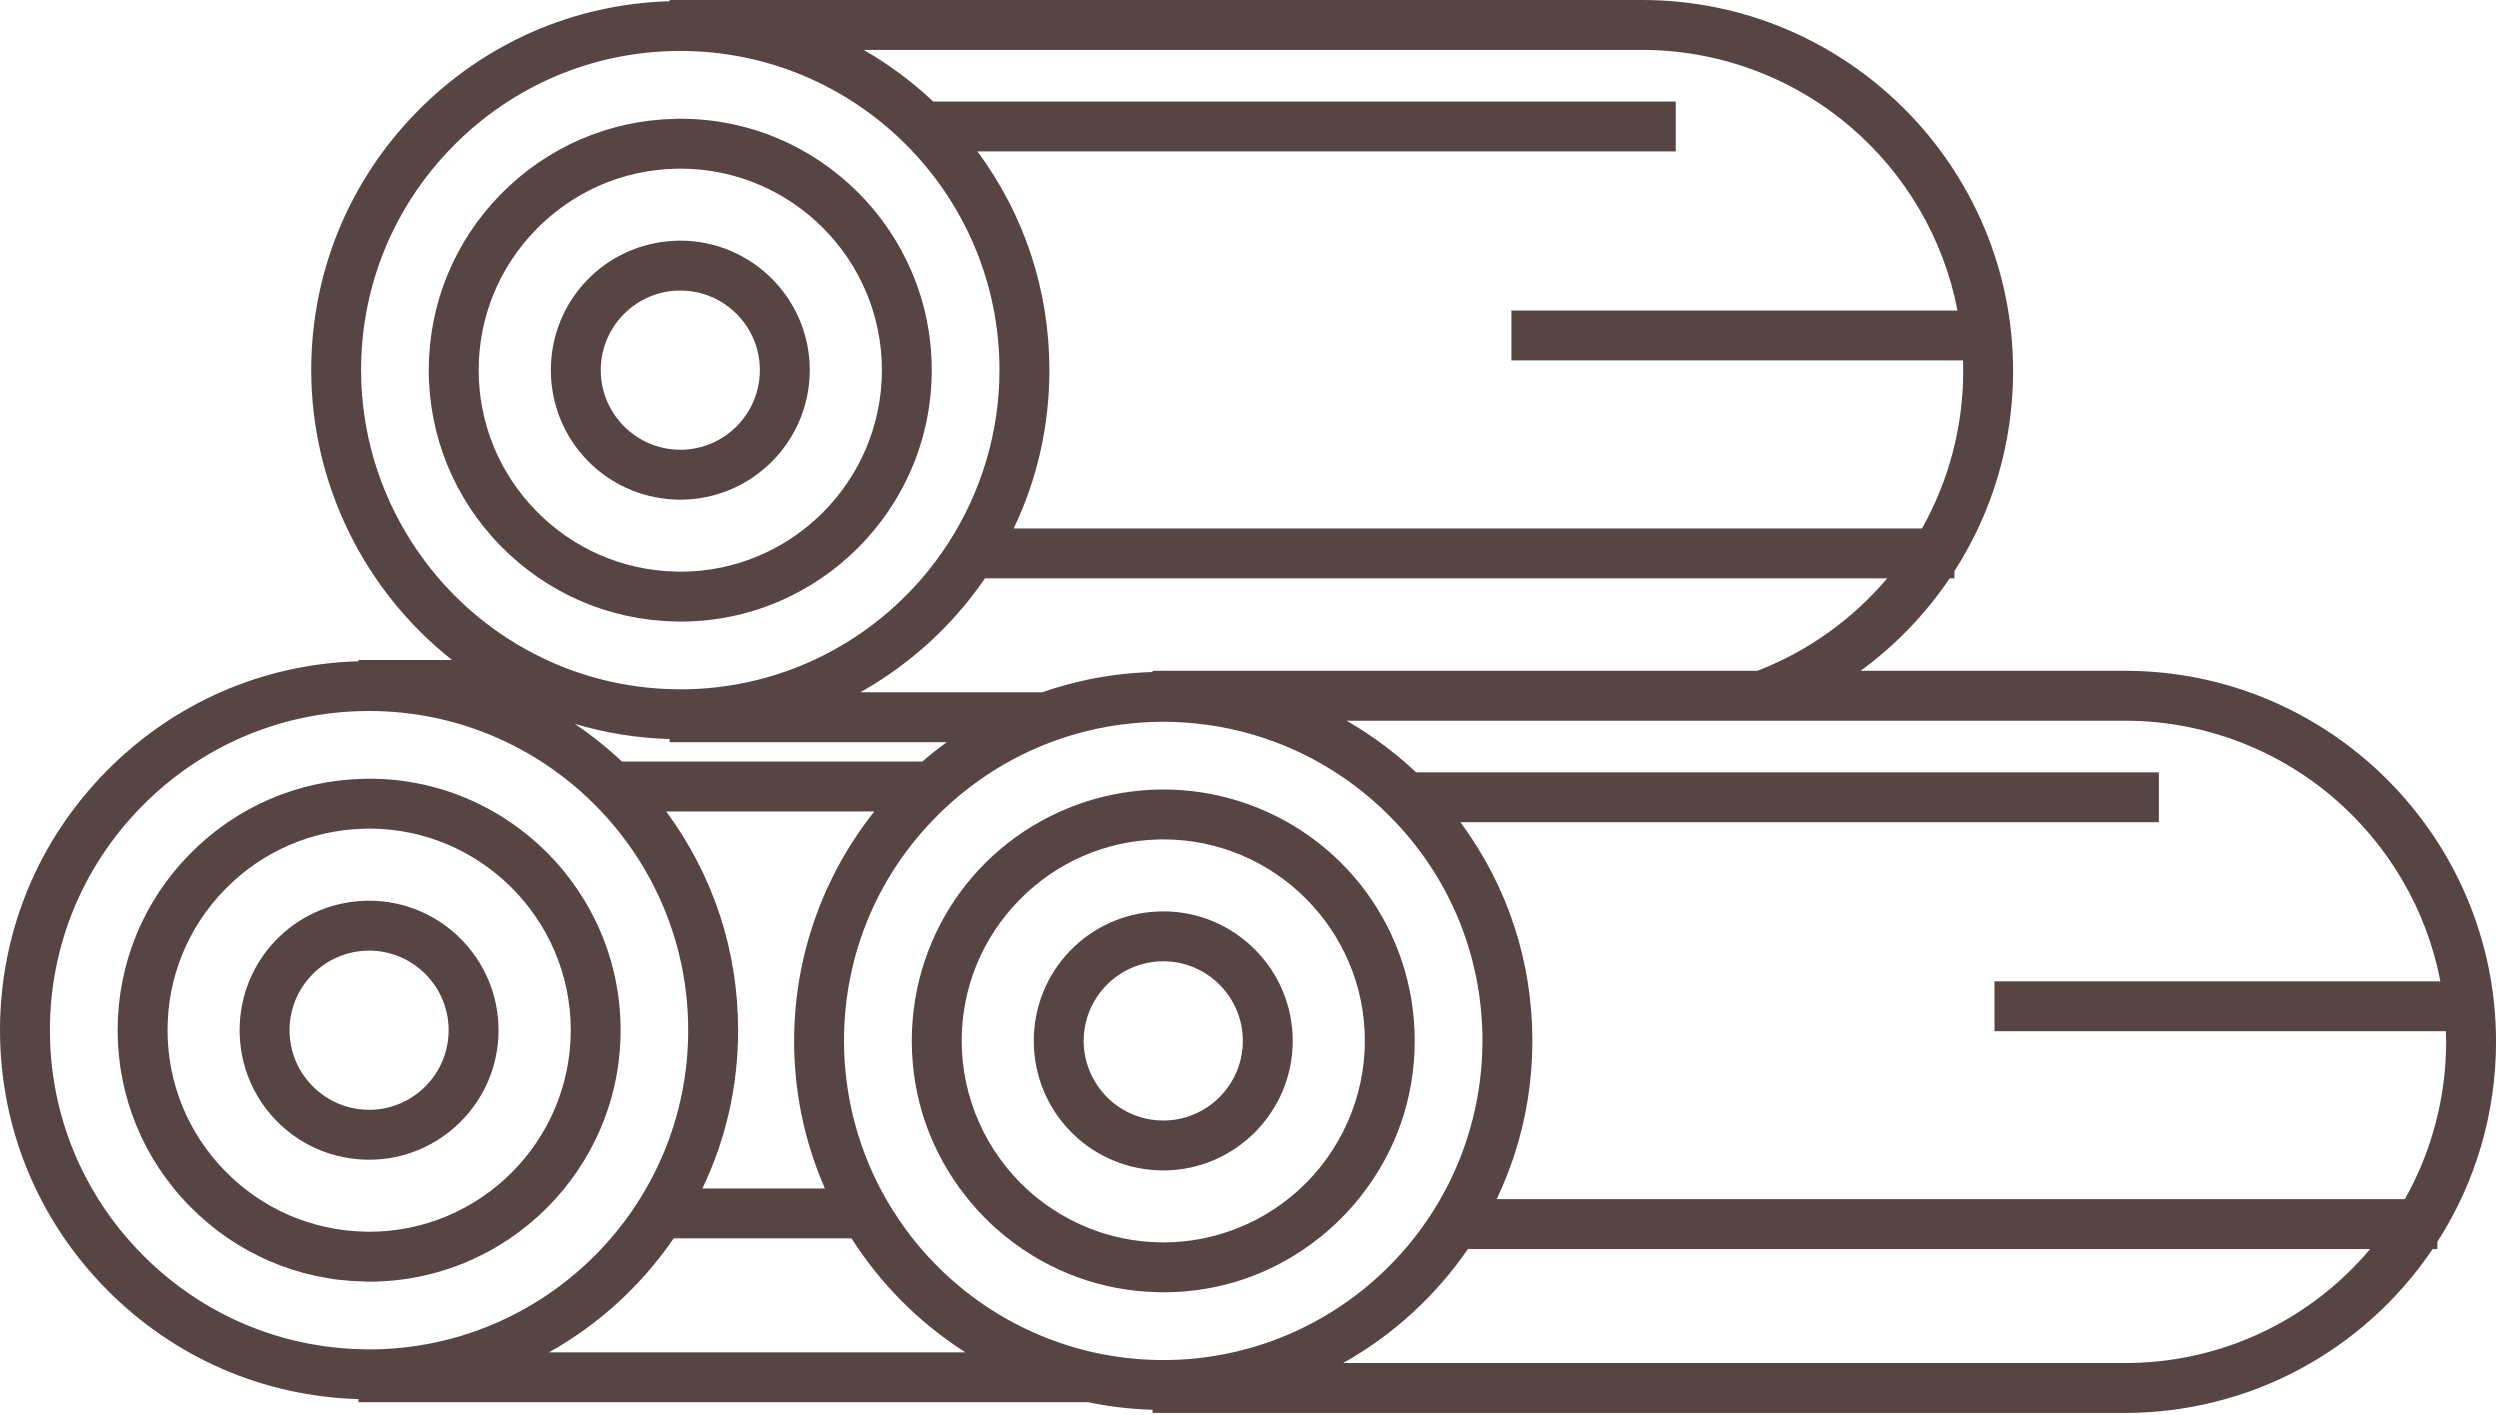
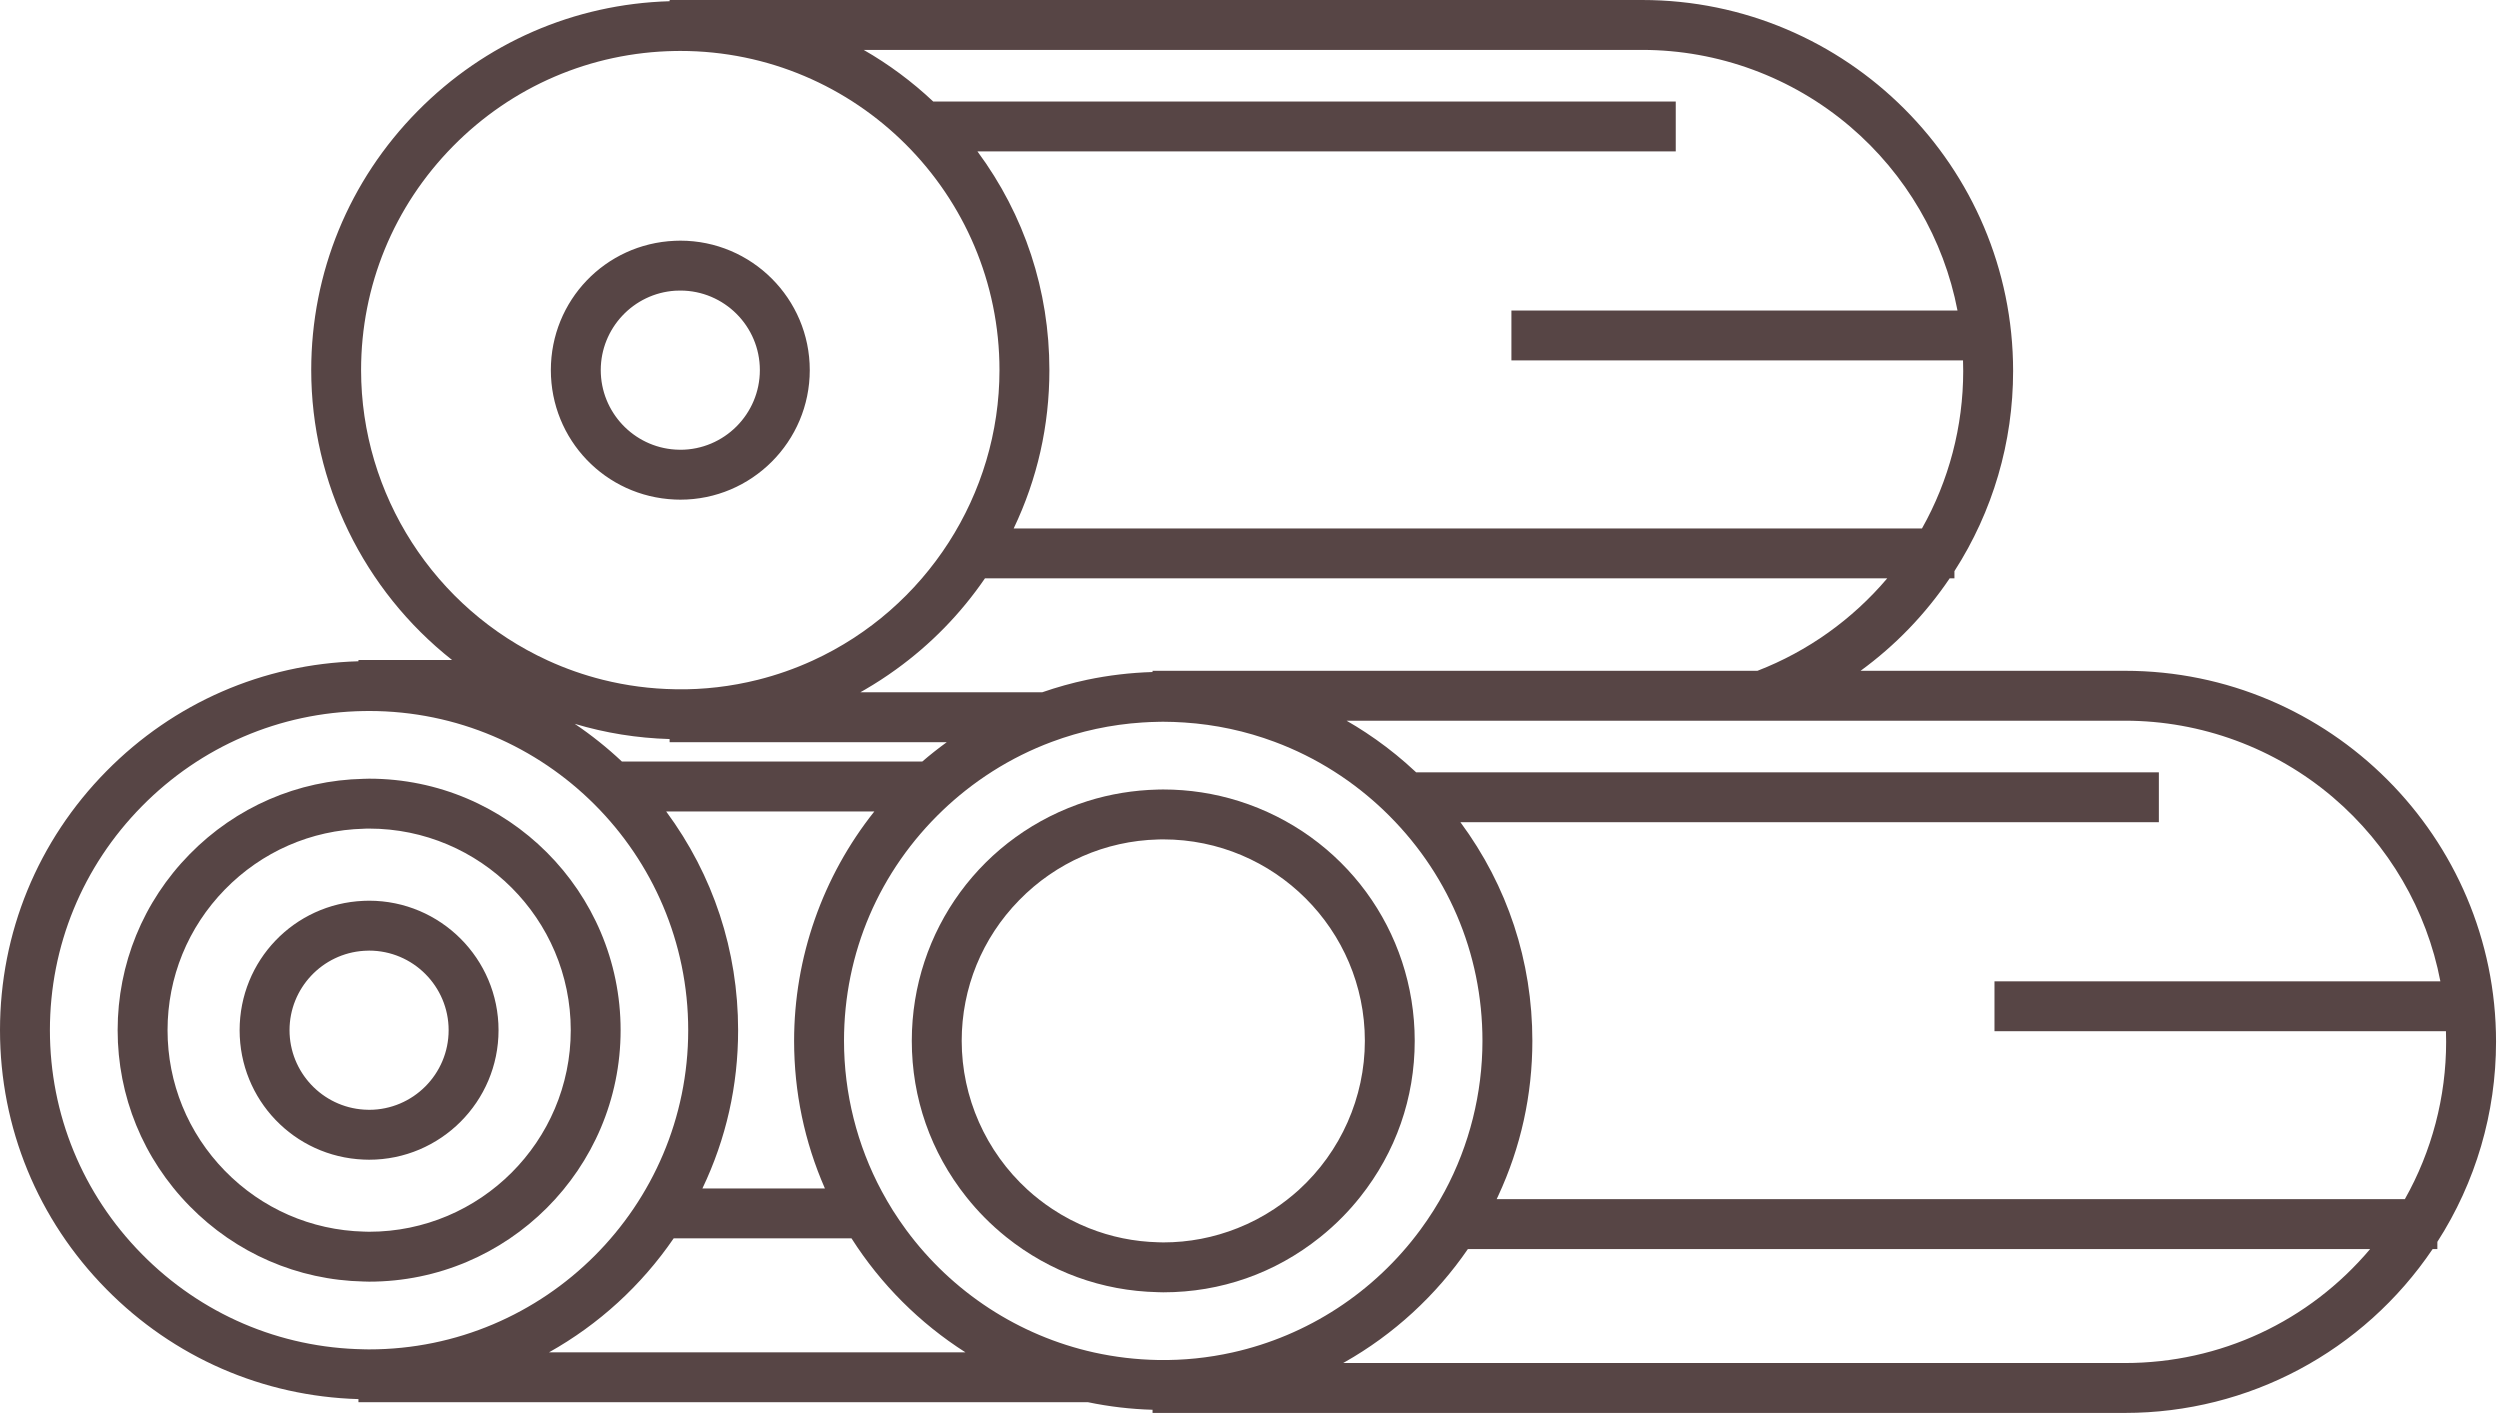
<svg xmlns="http://www.w3.org/2000/svg" width="53px" height="30px" viewBox="0 0 53 30" version="1.1">
  <title>Group 15</title>
  <g id="Page-1" stroke="none" stroke-width="1" fill="none" fill-rule="evenodd">
    <g id="Menu" transform="translate(-505, -225)" fill="#574545">
      <g id="Group-36" transform="translate(492, 62)">
        <g id="Group-24" transform="translate(0, 153)">
          <g id="Group-15" transform="translate(13, 10)">
            <path d="M3.552,21.84 C3.552,20.719 3.984,19.66 4.768,18.857 C5.551,18.055 6.597,17.597 7.714,17.569 L7.753,17.567 C7.777,17.567 7.801,17.566 7.825,17.566 C10.182,17.566 12.1,19.483 12.1,21.84 C12.1,24.196 10.182,26.113 7.825,26.113 C7.801,26.113 7.777,26.112 7.754,26.111 L7.714,26.11 C6.598,26.081 5.551,25.624 4.768,24.822 C3.984,24.019 3.552,22.96 3.552,21.84 M4.019,25.568 C5.001,26.57 6.311,27.138 7.708,27.168 L7.75,27.169 C7.775,27.17 7.8,27.171 7.825,27.171 C10.765,27.171 13.157,24.779 13.157,21.84 C13.157,18.9 10.765,16.508 7.825,16.508 C7.8,16.508 7.775,16.509 7.75,16.51 L7.708,16.511 C6.311,16.541 5.001,17.109 4.019,18.111 C3.035,19.114 2.494,20.438 2.494,21.84 C2.494,23.241 3.035,24.565 4.019,25.568" id="Fill-1" />
            <path d="M6.138,21.84 C6.138,20.952 6.832,20.213 7.718,20.157 L7.718,20.157 C7.753,20.155 7.789,20.153 7.825,20.153 C8.755,20.153 9.511,20.91 9.511,21.84 C9.511,22.771 8.755,23.528 7.825,23.528 C7.789,23.528 7.753,23.526 7.718,23.524 C6.832,23.468 6.138,22.728 6.138,21.84 M7.706,24.583 C7.745,24.584 7.785,24.586 7.825,24.586 C9.338,24.586 10.569,23.354 10.569,21.84 C10.569,20.326 9.338,19.095 7.825,19.095 C7.785,19.095 7.745,19.097 7.706,19.098 C6.234,19.161 5.08,20.366 5.08,21.84 C5.08,23.315 6.234,24.52 7.706,24.583" id="Fill-3" />
-             <path d="M10.148,7.846 C10.148,6.726 10.58,5.668 11.365,4.865 C12.148,4.064 13.195,3.606 14.311,3.577 L14.348,3.576 C14.373,3.575 14.398,3.575 14.423,3.575 C16.779,3.575 18.696,5.491 18.696,7.846 C18.696,10.203 16.779,12.12 14.423,12.12 C14.398,12.12 14.373,12.119 14.348,12.118 L14.311,12.117 C13.195,12.088 12.148,11.631 11.365,10.829 C10.58,10.026 10.148,8.966 10.148,7.846 M10.615,4.119 C9.632,5.122 9.09,6.445 9.09,7.846 C9.09,9.247 9.632,10.572 10.615,11.575 C11.598,12.576 12.908,13.145 14.306,13.175 L14.348,13.176 C14.373,13.177 14.398,13.178 14.423,13.178 C17.362,13.178 19.753,10.786 19.753,7.846 C19.753,4.907 17.362,2.517 14.423,2.517 C14.398,2.517 14.372,2.518 14.346,2.518 L14.306,2.52 C12.908,2.55 11.598,3.118 10.615,4.119" id="Fill-5" />
            <path d="M12.736,7.846 C12.736,6.959 13.43,6.219 14.315,6.163 C14.351,6.161 14.387,6.16 14.423,6.16 C15.353,6.16 16.109,6.916 16.109,7.846 C16.109,8.777 15.353,9.535 14.423,9.535 C14.387,9.535 14.351,9.534 14.316,9.531 C13.43,9.475 12.736,8.735 12.736,7.846 M14.304,10.59 L14.304,10.59 C14.343,10.592 14.383,10.593 14.423,10.593 C15.936,10.593 17.167,9.361 17.167,7.846 C17.167,6.333 15.936,5.102 14.423,5.102 C14.383,5.102 14.343,5.103 14.304,5.105 C12.831,5.168 11.678,6.372 11.678,7.846 C11.678,9.321 12.831,10.526 14.304,10.59" id="Fill-7" />
            <path d="M7.713,15.074 L7.741,15.074 C7.769,15.073 7.797,15.073 7.825,15.073 C11.555,15.073 14.59,18.108 14.59,21.84 C14.59,25.571 11.555,28.607 7.825,28.607 C7.797,28.607 7.769,28.606 7.741,28.606 L7.713,28.605 C5.932,28.576 4.26,27.859 3.006,26.585 C1.75,25.31 1.058,23.625 1.058,21.84 C1.058,20.055 1.75,18.37 3.006,17.095 C4.26,15.821 5.932,15.103 7.713,15.074 L7.713,15.074 Z M31.729,25.422 C31.74,25.399 31.75,25.377 31.761,25.354 C32.242,24.319 32.486,23.213 32.486,22.066 C32.486,20.379 31.96,18.782 30.961,17.431 L45.768,17.431 L45.768,16.373 L30.022,16.373 C29.951,16.306 29.877,16.239 29.801,16.173 C29.534,15.94 29.249,15.723 28.952,15.528 C28.819,15.44 28.684,15.357 28.547,15.279 L45.05,15.279 C46.664,15.279 48.23,15.856 49.46,16.904 C50.642,17.912 51.447,19.292 51.736,20.804 L42.283,20.804 L42.283,21.862 L51.854,21.862 C51.856,21.938 51.858,22.013 51.858,22.085 C51.858,23.255 51.556,24.407 50.983,25.422 L31.729,25.422 Z M28.505,28.879 C29.545,28.291 30.444,27.464 31.119,26.48 L50.247,26.48 C48.947,28.019 47.066,28.896 45.05,28.896 L28.475,28.896 C28.485,28.891 28.495,28.885 28.505,28.879 L28.505,28.879 Z M18.693,25.254 C18.169,24.279 17.893,23.176 17.893,22.066 C17.893,20.201 18.639,18.463 19.993,17.172 C20.142,17.03 20.301,16.892 20.465,16.762 C20.649,16.616 20.844,16.478 21.042,16.352 C21.439,16.1 21.861,15.89 22.299,15.727 C22.913,15.498 23.556,15.36 24.213,15.317 C24.323,15.309 24.436,15.305 24.548,15.303 L24.572,15.302 C24.602,15.302 24.631,15.301 24.661,15.301 C24.805,15.301 24.956,15.307 25.108,15.317 C25.765,15.36 26.409,15.498 27.022,15.727 C27.46,15.89 27.883,16.1 28.279,16.352 C28.478,16.478 28.672,16.616 28.856,16.762 C29.02,16.892 29.179,17.03 29.328,17.172 C30.682,18.463 31.428,20.201 31.428,22.066 C31.428,23.176 31.152,24.279 30.629,25.254 C30.555,25.392 30.474,25.53 30.39,25.664 C30.302,25.804 30.207,25.942 30.11,26.074 C29.135,27.396 27.721,28.318 26.129,28.672 C25.618,28.786 25.089,28.841 24.565,28.832 L24.548,28.832 C24.091,28.824 23.635,28.77 23.192,28.672 C21.6,28.318 20.186,27.396 19.211,26.074 C19.114,25.942 19.02,25.804 18.931,25.664 C18.847,25.53 18.767,25.392 18.693,25.254 L18.693,25.254 Z M14.282,26.253 L18.052,26.253 C18.67,27.224 19.498,28.052 20.467,28.669 L11.64,28.669 C12.693,28.079 13.597,27.253 14.282,26.253 L14.282,26.253 Z M21.189,7.846 C21.189,10.484 19.636,12.9 17.233,14.002 C16.858,14.174 16.465,14.312 16.065,14.412 C15.502,14.553 14.918,14.622 14.339,14.613 L14.31,14.612 C13.793,14.604 13.279,14.536 12.782,14.412 C12.381,14.312 11.988,14.174 11.613,14.002 C9.209,12.9 7.655,10.484 7.655,7.846 C7.655,6.061 8.347,4.376 9.603,3.101 C10.857,1.828 12.529,1.111 14.31,1.081 L14.328,1.081 C14.36,1.08 14.391,1.08 14.423,1.08 C18.154,1.08 21.189,4.115 21.189,7.846 L21.189,7.846 Z M24.434,14.221 L24.434,14.247 C23.966,14.261 23.5,14.316 23.047,14.411 C22.727,14.479 22.407,14.568 22.096,14.676 L18.24,14.676 C18.274,14.657 18.308,14.637 18.341,14.618 C18.563,14.489 18.782,14.347 18.992,14.195 C19.733,13.661 20.367,13.011 20.881,12.261 L40.009,12.261 C39.269,13.134 38.323,13.809 37.258,14.221 L24.434,14.221 Z M20.072,15.734 C19.893,15.864 19.719,16.001 19.552,16.145 L13.185,16.145 C12.873,15.851 12.538,15.584 12.184,15.345 C12.835,15.54 13.508,15.648 14.196,15.668 L14.196,15.734 L20.072,15.734 Z M18.536,17.203 C17.437,18.583 16.835,20.301 16.835,22.066 C16.835,23.154 17.055,24.206 17.488,25.195 L14.891,25.195 C15.394,24.142 15.648,23.015 15.648,21.84 C15.648,20.152 15.121,18.554 14.123,17.203 L18.536,17.203 Z M41.616,7.641 C41.619,7.717 41.62,7.793 41.62,7.866 C41.62,9.036 41.318,10.188 40.746,11.203 L21.49,11.203 C21.993,10.15 22.247,9.022 22.247,7.846 C22.247,6.159 21.721,4.561 20.722,3.21 L35.526,3.21 L35.526,2.152 L19.784,2.152 C19.336,1.73 18.842,1.363 18.31,1.058 L34.812,1.058 C36.426,1.058 37.992,1.635 39.222,2.683 C40.404,3.69 41.209,5.071 41.499,6.583 L32.042,6.583 L32.042,7.641 L41.616,7.641 Z M45.05,14.221 L39.444,14.221 C40.184,13.681 40.818,13.023 41.333,12.261 L41.434,12.261 L41.434,12.108 C42.248,10.842 42.678,9.376 42.678,7.866 C42.678,3.529 39.149,3.74064838e-05 34.812,3.74064838e-05 L14.196,3.74064838e-05 L14.196,0.026 C12.175,0.084 10.281,0.908 8.854,2.355 C7.399,3.829 6.598,5.78 6.598,7.846 C6.598,10.238 7.708,12.511 9.584,13.992 L7.599,13.992 L7.599,14.019 C5.577,14.076 3.684,14.901 2.257,16.348 C0.801,17.823 2.24438903e-05,19.773 2.24438903e-05,21.84 C2.24438903e-05,23.906 0.801,25.857 2.257,27.332 C3.684,28.779 5.577,29.603 7.599,29.661 L7.599,29.727 L23.066,29.727 C23.513,29.82 23.972,29.874 24.434,29.887 L24.434,29.954 L45.05,29.954 C47.668,29.954 50.102,28.657 51.572,26.48 L51.672,26.48 L51.672,26.327 C52.486,25.061 52.916,23.594 52.916,22.085 C52.916,17.749 49.387,14.221 45.05,14.221 L45.05,14.221 Z" id="Fill-9" />
            <path d="M27.015,25.63 C26.772,25.791 26.511,25.928 26.238,26.036 C25.734,26.237 25.203,26.339 24.661,26.339 C24.637,26.339 24.613,26.338 24.589,26.337 L24.549,26.336 C24.043,26.323 23.55,26.222 23.084,26.036 C22.812,25.928 22.55,25.791 22.308,25.63 L22.308,25.63 C22.122,25.507 21.946,25.37 21.786,25.224 C20.898,24.414 20.388,23.263 20.388,22.066 C20.388,20.947 20.82,19.888 21.605,19.085 C22.387,18.284 23.433,17.826 24.549,17.797 L24.586,17.796 C24.611,17.795 24.636,17.795 24.661,17.795 C27.017,17.795 28.935,19.711 28.935,22.066 C28.935,23.263 28.425,24.415 27.537,25.224 C27.376,25.37 27.2,25.507 27.015,25.63 M20.863,25.802 C21.009,25.951 21.168,26.094 21.335,26.228 C22.256,26.965 23.365,27.368 24.543,27.394 L24.584,27.395 C24.609,27.396 24.635,27.397 24.661,27.397 C25.882,27.397 27.032,26.993 27.987,26.228 C28.154,26.094 28.313,25.951 28.459,25.802 C28.589,25.67 28.716,25.527 28.835,25.377 C29.592,24.424 29.992,23.279 29.992,22.066 C29.992,19.731 28.494,17.688 26.265,16.983 C25.746,16.82 25.207,16.737 24.661,16.737 C24.635,16.737 24.609,16.737 24.584,16.738 L24.543,16.739 C24.034,16.751 23.534,16.833 23.057,16.983 C20.828,17.688 19.33,19.731 19.33,22.066 C19.33,23.279 19.73,24.424 20.487,25.377 C20.607,25.527 20.733,25.671 20.863,25.802" id="Fill-11" />
-             <path d="M26.348,22.066 C26.348,22.997 25.591,23.755 24.661,23.755 C24.624,23.755 24.589,23.753 24.553,23.751 C23.668,23.695 22.974,22.955 22.974,22.066 C22.974,21.178 23.668,20.439 24.553,20.383 C24.588,20.381 24.624,20.379 24.661,20.379 C25.591,20.379 26.348,21.136 26.348,22.066 M24.661,19.321 C24.621,19.321 24.581,19.323 24.541,19.324 C23.069,19.388 21.916,20.592 21.916,22.066 C21.916,23.541 23.069,24.746 24.541,24.81 C24.581,24.812 24.621,24.813 24.661,24.813 C26.174,24.813 27.406,23.581 27.406,22.066 C27.406,20.553 26.174,19.321 24.661,19.321" id="Fill-13" />
          </g>
        </g>
      </g>
    </g>
  </g>
</svg>